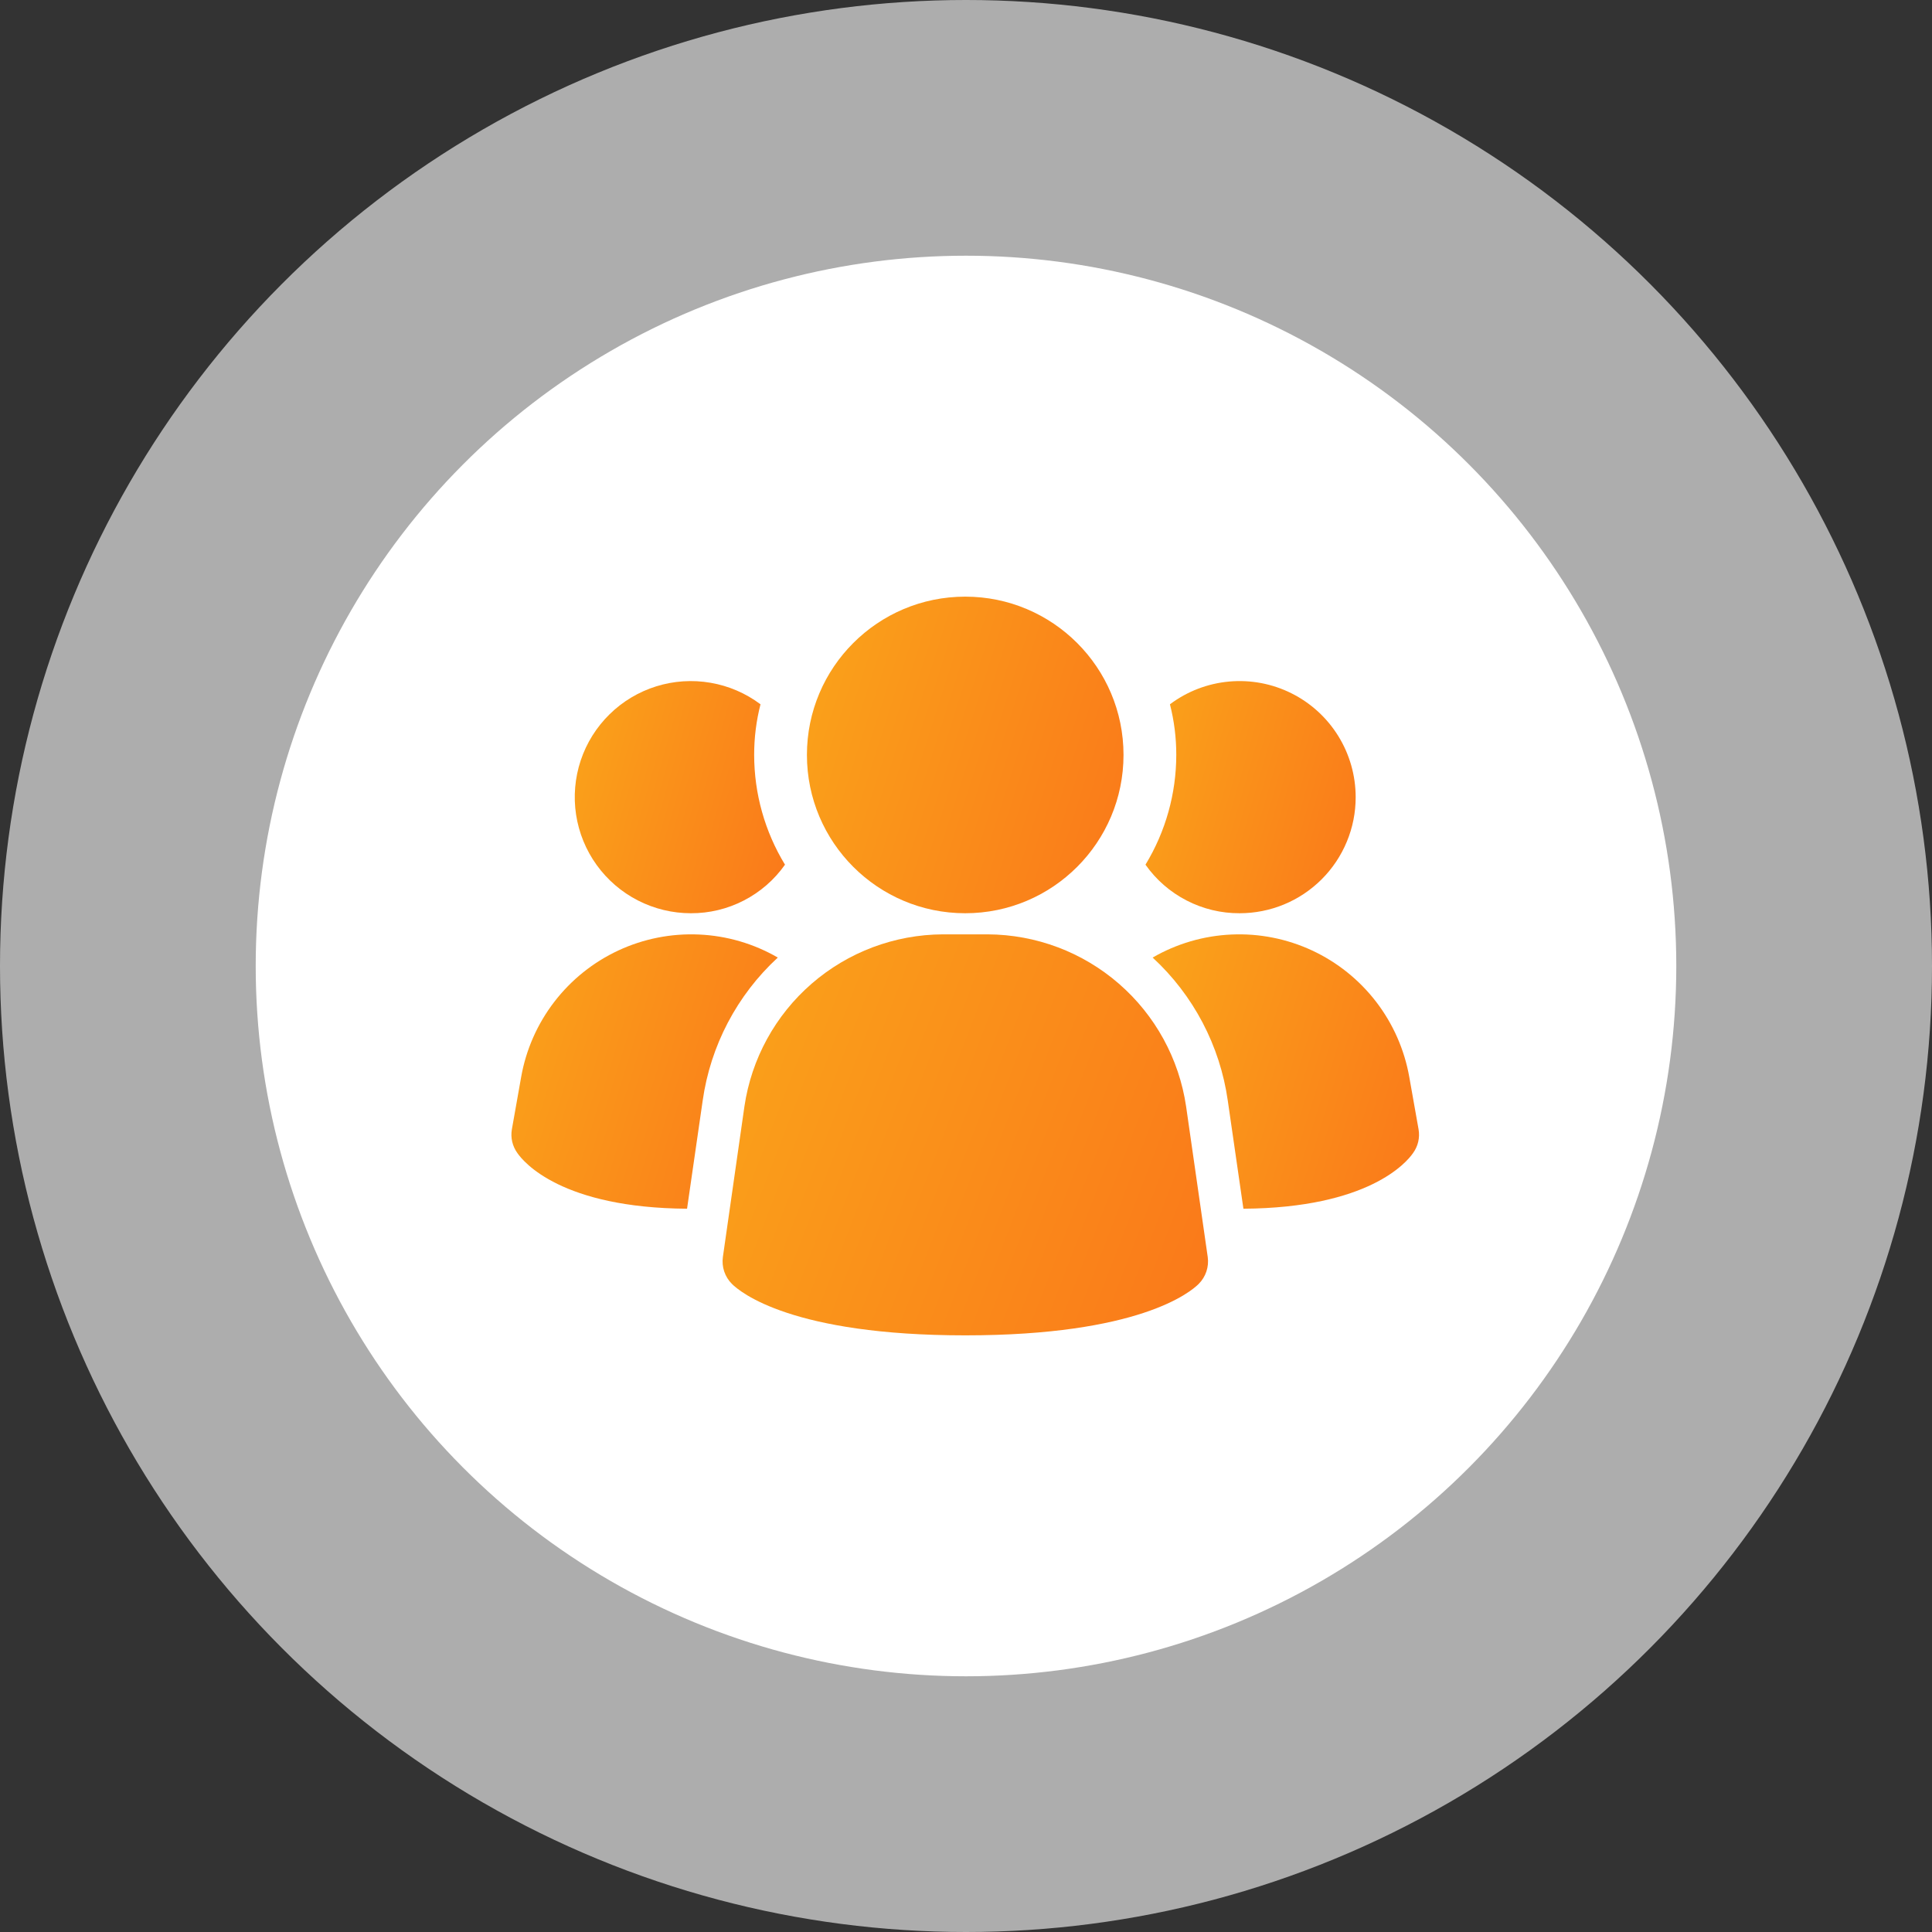
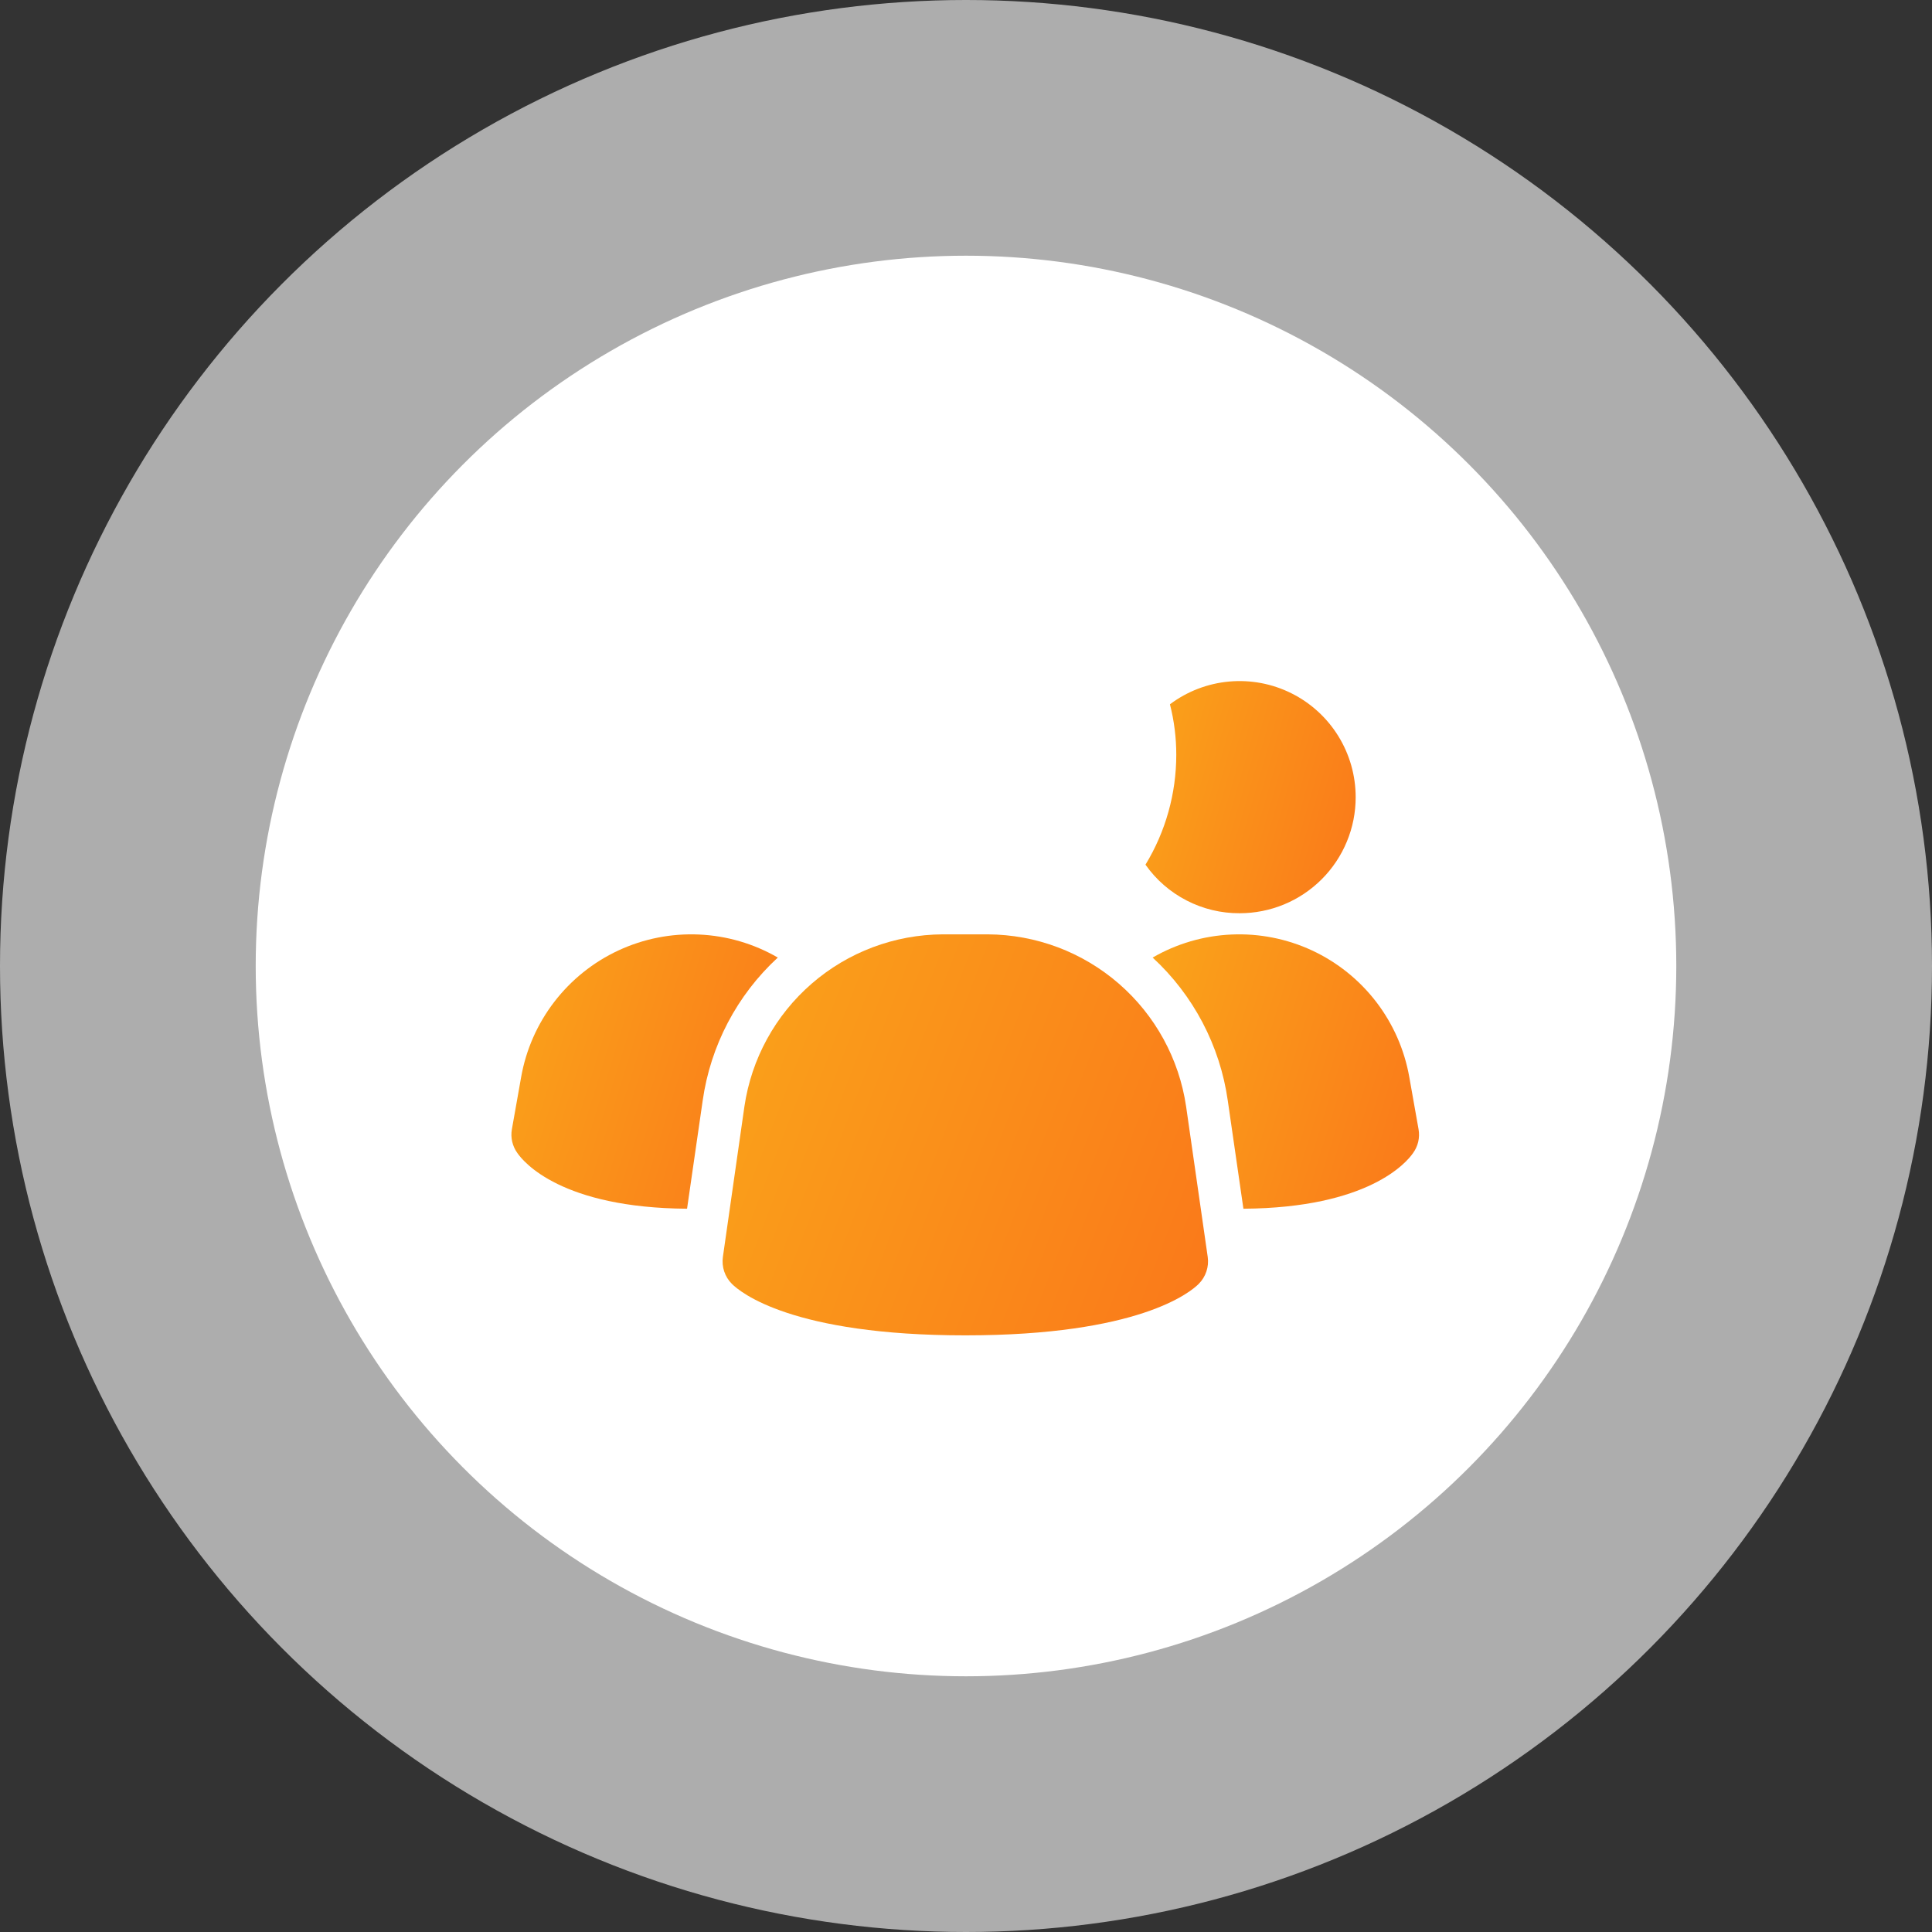
<svg xmlns="http://www.w3.org/2000/svg" width="68" height="68" viewBox="0 0 68 68" fill="none">
  <rect x="0" y="0" width="68" height="68" fill="#333333" stroke="none" />
  <circle opacity="0.6" cx="34" cy="34" r="34" fill="white" />
  <circle cx="34" cy="34" r="25" fill="white" />
  <path d="M41.747 38.944C41.5 37.266 40.66 35.732 39.379 34.621C38.098 33.509 36.461 32.894 34.764 32.886H33.184C31.488 32.894 29.85 33.509 28.569 34.621C27.288 35.732 26.448 37.266 26.201 38.944L25.443 44.242C25.419 44.414 25.435 44.588 25.49 44.752C25.545 44.916 25.637 45.065 25.76 45.188C26.057 45.485 27.88 47 33.976 47C40.071 47 41.89 45.49 42.192 45.188C42.314 45.065 42.406 44.916 42.461 44.752C42.516 44.588 42.532 44.414 42.508 44.242L41.747 38.944Z" fill="url(#paint0_linear_2_966)" />
  <path d="M27.376 33.703C25.94 35.026 25.006 36.806 24.732 38.739L24.182 42.543C19.769 42.513 18.432 40.908 18.209 40.582C18.123 40.463 18.062 40.328 18.028 40.185C17.995 40.042 17.991 39.894 18.016 39.75L18.343 37.907C18.513 36.945 18.913 36.037 19.509 35.262C20.105 34.486 20.878 33.866 21.765 33.453C22.651 33.041 23.624 32.848 24.601 32.892C25.578 32.935 26.53 33.213 27.376 33.703Z" fill="url(#paint1_linear_2_966)" />
  <path d="M49.929 39.75C49.954 39.894 49.95 40.042 49.917 40.185C49.884 40.328 49.822 40.463 49.736 40.582C49.513 40.908 48.176 42.513 43.764 42.543L43.214 38.739C42.94 36.806 42.005 35.026 40.569 33.703C41.416 33.213 42.368 32.935 43.344 32.892C44.321 32.848 45.294 33.041 46.181 33.453C47.067 33.866 47.841 34.486 48.437 35.262C49.032 36.037 49.432 36.945 49.602 37.907L49.929 39.75Z" fill="url(#paint2_linear_2_966)" />
-   <path d="M27.629 30.434C27.255 30.965 26.758 31.397 26.181 31.694C25.605 31.992 24.964 32.146 24.316 32.143C23.668 32.143 23.03 31.989 22.454 31.694C21.877 31.399 21.38 30.971 21.001 30.446C20.622 29.921 20.374 29.313 20.276 28.673C20.179 28.033 20.235 27.379 20.439 26.765C20.644 26.151 20.992 25.594 21.454 25.141C21.916 24.687 22.479 24.35 23.097 24.157C23.715 23.964 24.37 23.921 25.008 24.031C25.646 24.14 26.249 24.4 26.767 24.789C26.618 25.371 26.543 25.97 26.544 26.571C26.545 27.934 26.92 29.27 27.629 30.434Z" fill="url(#paint3_linear_2_966)" />
  <path d="M47.715 28.057C47.716 28.594 47.611 29.125 47.405 29.621C47.2 30.117 46.899 30.568 46.52 30.947C46.14 31.326 45.69 31.628 45.194 31.833C44.698 32.038 44.166 32.143 43.63 32.143C42.981 32.146 42.341 31.992 41.764 31.694C41.187 31.397 40.691 30.965 40.317 30.434C41.025 29.27 41.4 27.934 41.401 26.571C41.402 25.97 41.327 25.371 41.178 24.789C41.785 24.333 42.507 24.056 43.263 23.988C44.019 23.92 44.778 24.063 45.457 24.403C46.136 24.742 46.706 25.264 47.105 25.909C47.504 26.555 47.715 27.298 47.715 28.057Z" fill="url(#paint4_linear_2_966)" />
-   <path d="M33.973 32.143C37.05 32.143 39.544 29.648 39.544 26.571C39.544 23.494 37.05 21 33.973 21C30.895 21 28.401 23.494 28.401 26.571C28.401 29.648 30.895 32.143 33.973 32.143Z" fill="url(#paint5_linear_2_966)" />
  <defs>
    <linearGradient id="paint0_linear_2_966" x1="39.603" y1="54.59" x2="19.989" y2="47.054" gradientUnits="userSpaceOnUse">
      <stop stop-color="#FA781A" />
      <stop offset="1" stop-color="#FAA41A" />
    </linearGradient>
    <linearGradient id="paint1_linear_2_966" x1="25.776" y1="47.736" x2="14.495" y2="44.26" gradientUnits="userSpaceOnUse">
      <stop stop-color="#FA781A" />
      <stop offset="1" stop-color="#FAA41A" />
    </linearGradient>
    <linearGradient id="paint2_linear_2_966" x1="48.345" y1="47.736" x2="37.065" y2="44.26" gradientUnits="userSpaceOnUse">
      <stop stop-color="#FA781A" />
      <stop offset="1" stop-color="#FAA41A" />
    </linearGradient>
    <linearGradient id="paint3_linear_2_966" x1="26.366" y1="36.537" x2="17.362" y2="33.95" gradientUnits="userSpaceOnUse">
      <stop stop-color="#FA781A" />
      <stop offset="1" stop-color="#FAA41A" />
    </linearGradient>
    <linearGradient id="paint4_linear_2_966" x1="46.453" y1="36.537" x2="37.449" y2="33.95" gradientUnits="userSpaceOnUse">
      <stop stop-color="#FA781A" />
      <stop offset="1" stop-color="#FAA41A" />
    </linearGradient>
    <linearGradient id="paint5_linear_2_966" x1="37.642" y1="38.135" x2="24.306" y2="33.903" gradientUnits="userSpaceOnUse">
      <stop stop-color="#FA781A" />
      <stop offset="1" stop-color="#FAA41A" />
    </linearGradient>
  </defs>
</svg>